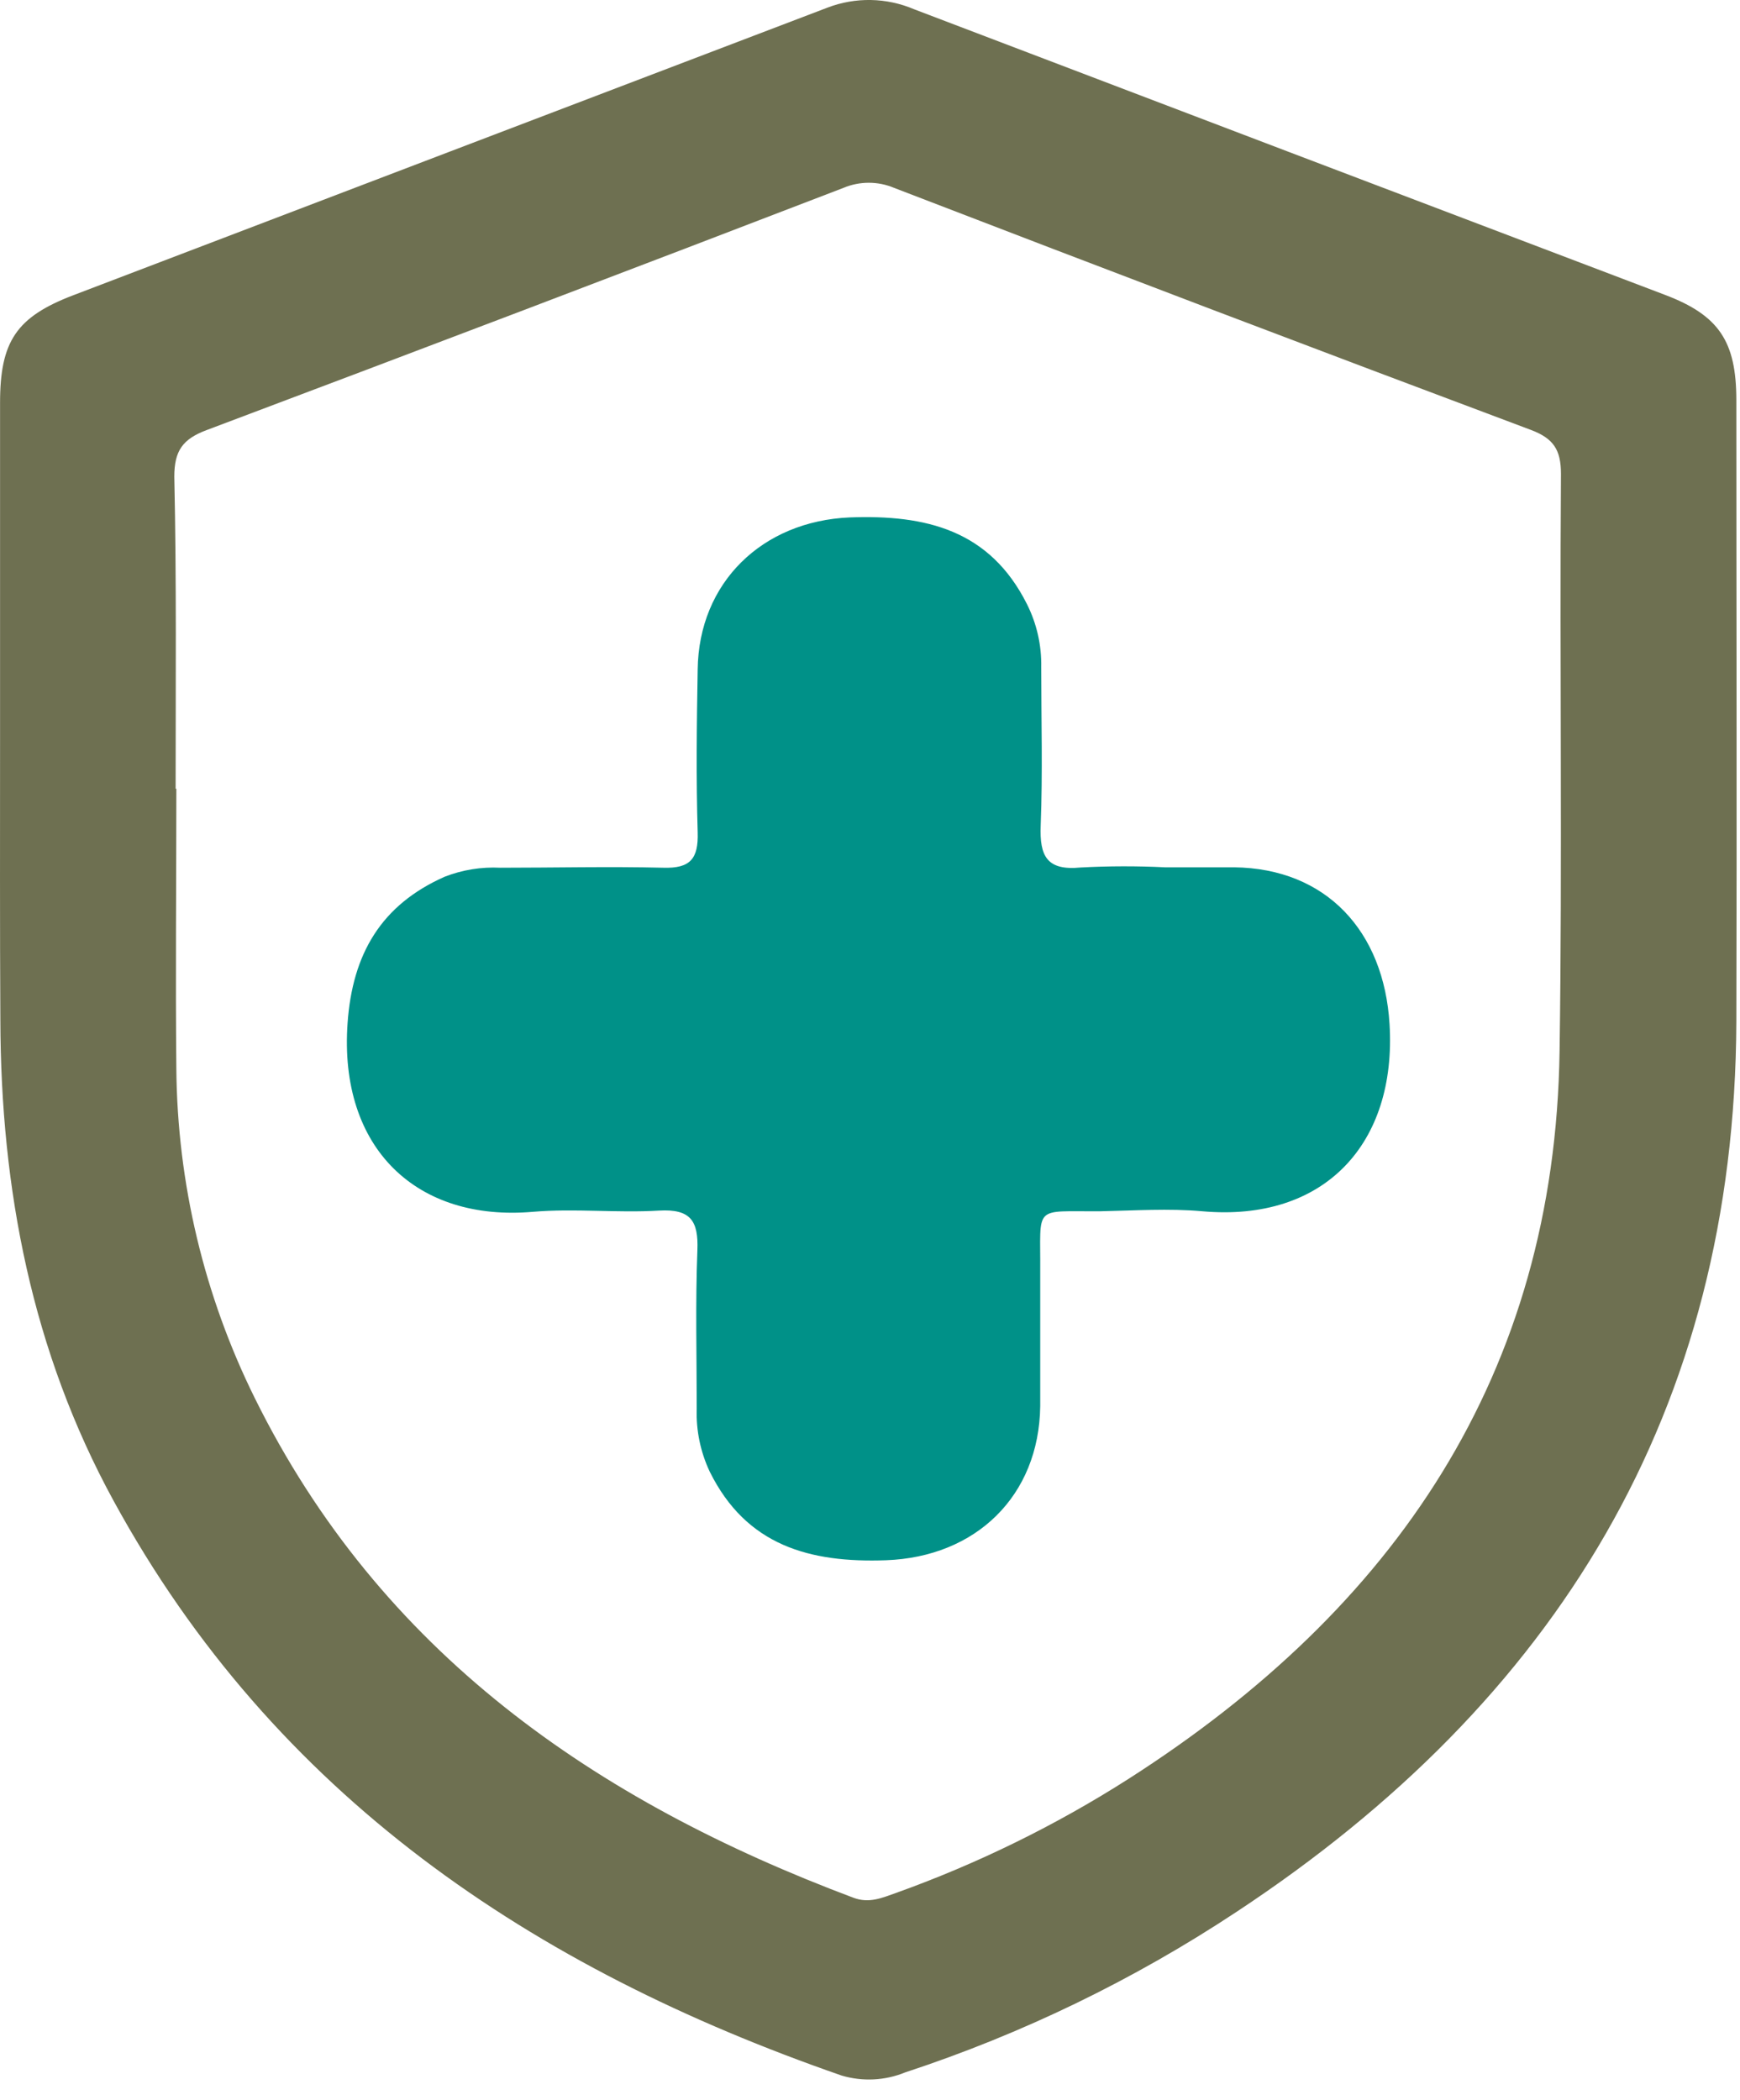
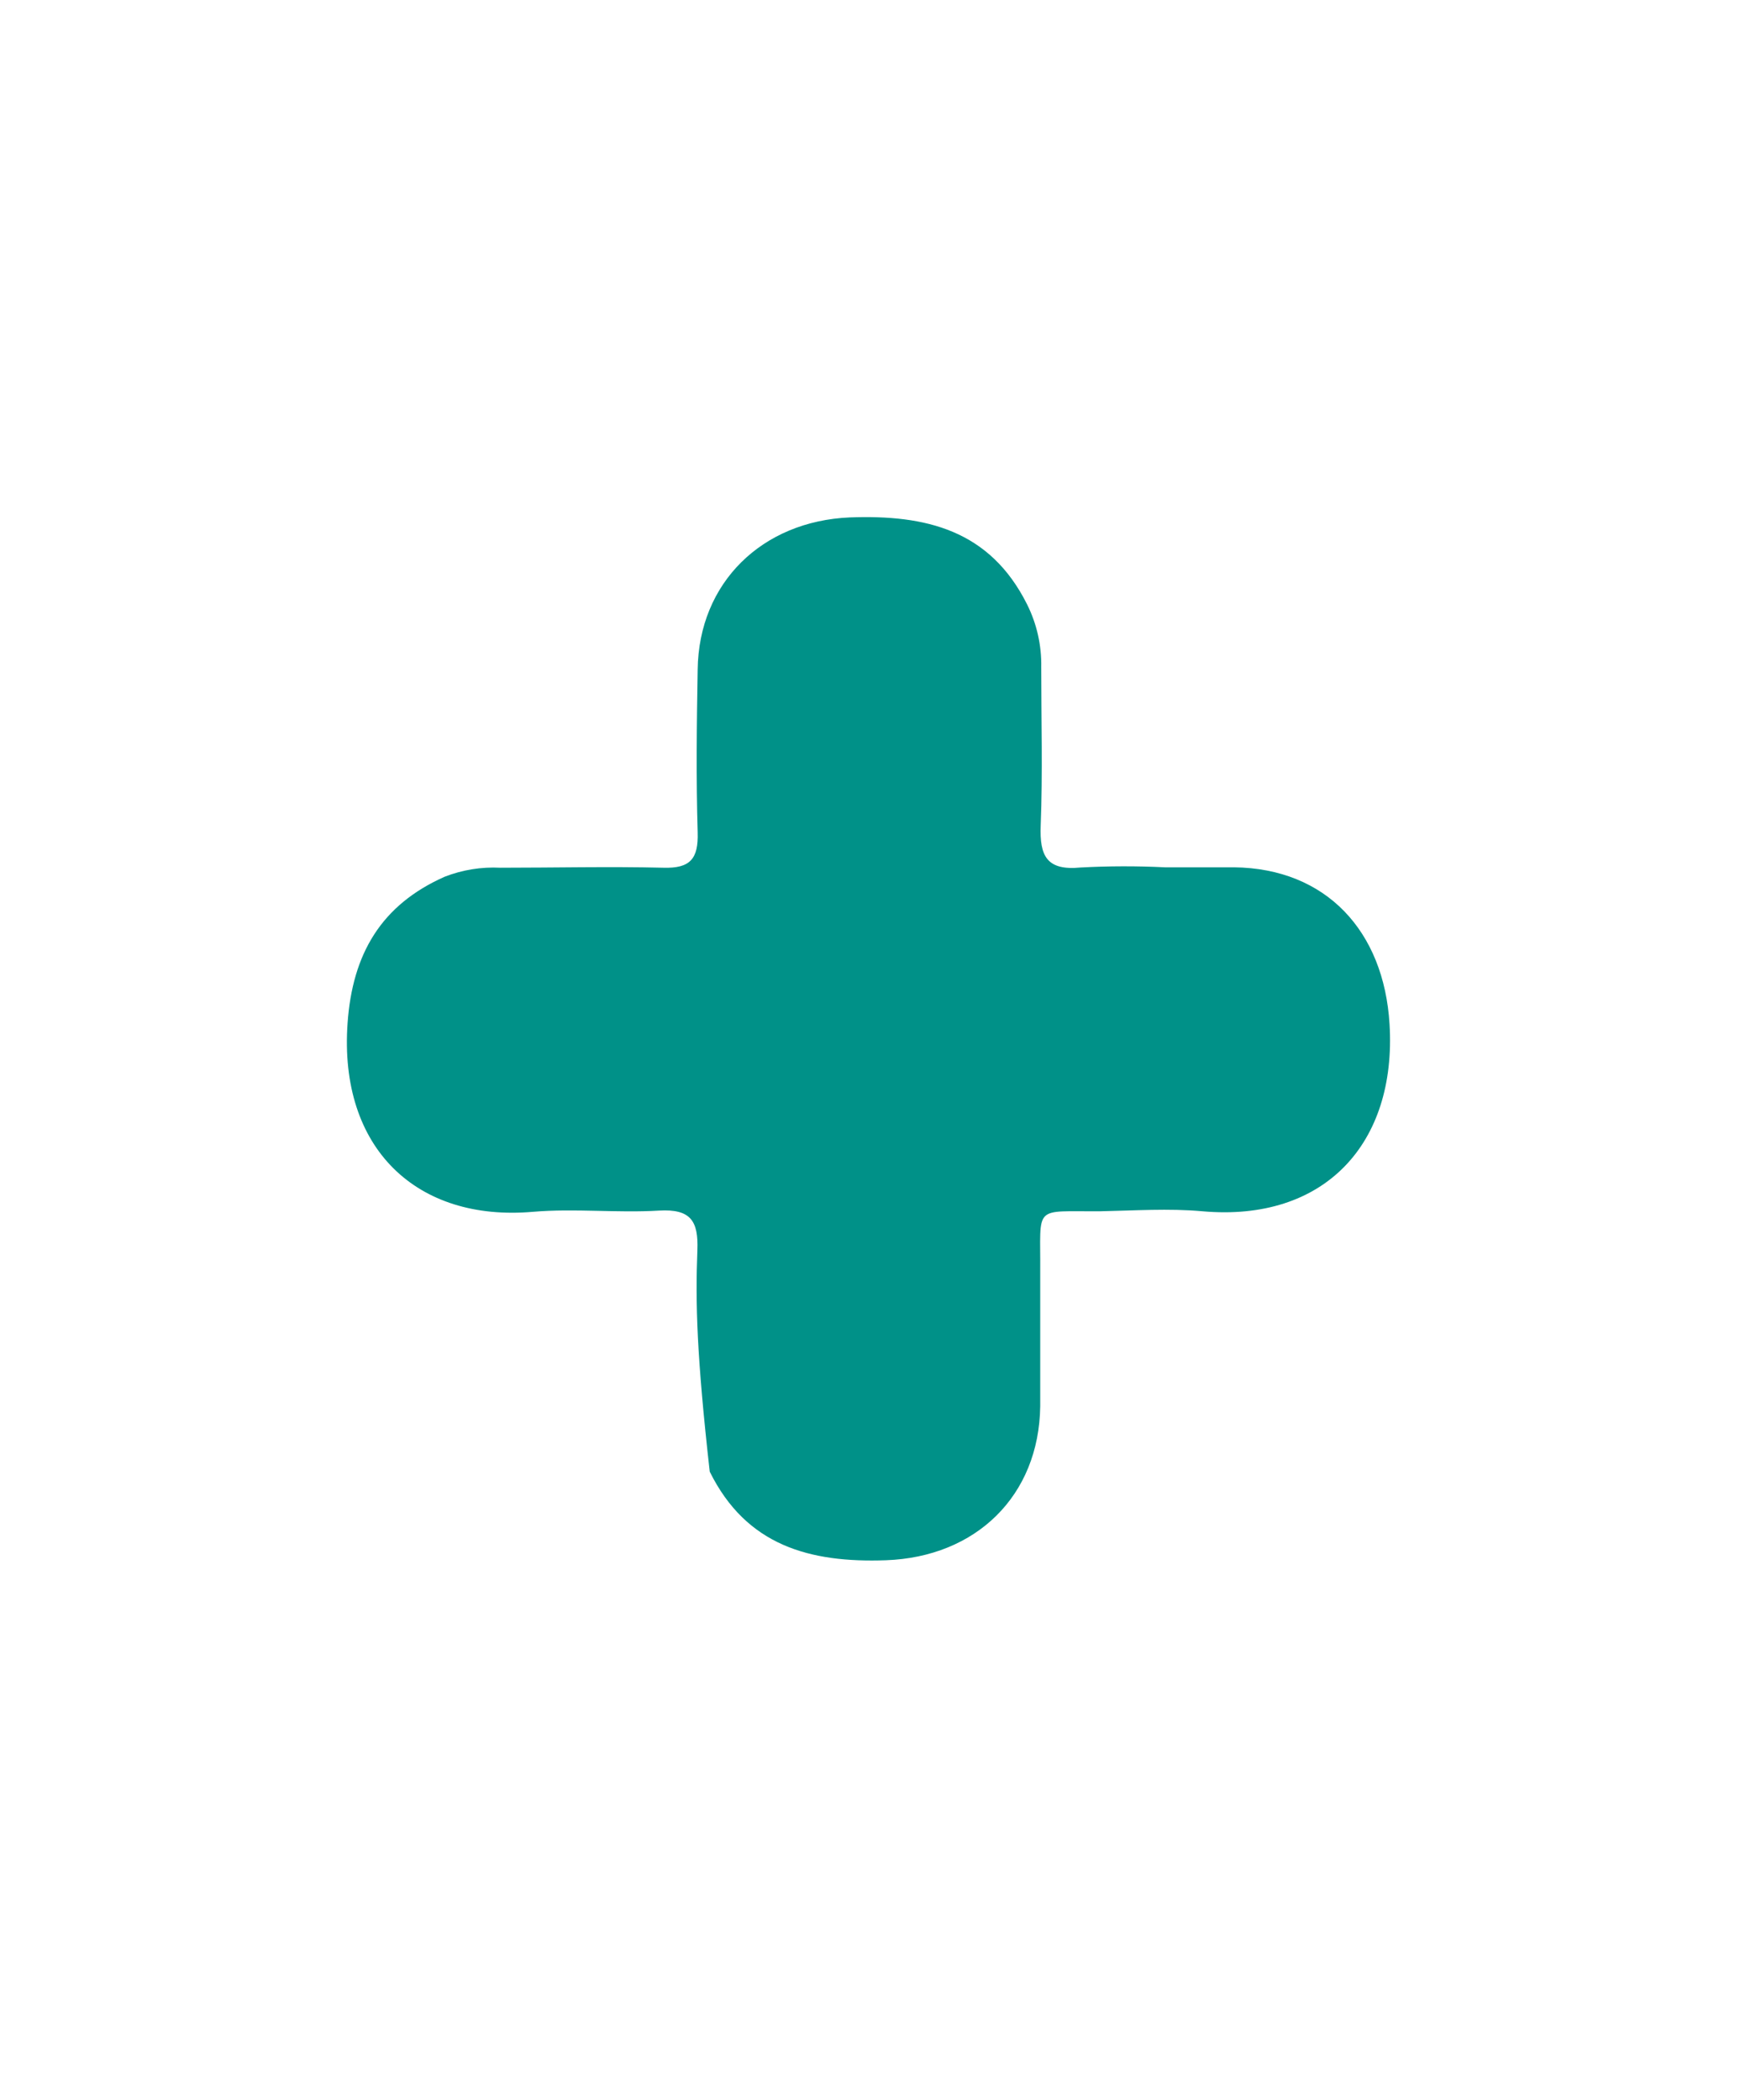
<svg xmlns="http://www.w3.org/2000/svg" width="29" height="35" viewBox="0 0 29 35" fill="none">
-   <path d="M0.001 12.326C0.001 10.452 0.001 8.578 0.001 6.713C0.001 5.688 0.274 5.283 1.217 4.922C5.407 3.323 9.598 1.725 13.789 0.128C14.257 -0.052 14.776 -0.042 15.237 0.155C19.405 1.743 23.575 3.33 27.747 4.913C28.652 5.255 28.937 5.692 28.939 6.661C28.939 10.115 28.949 13.57 28.939 17.023C28.917 23.514 25.935 28.349 20.61 31.861C18.896 32.995 17.039 33.895 15.087 34.537C14.75 34.675 14.377 34.693 14.028 34.59C8.877 32.803 4.576 29.922 1.896 25.017C0.533 22.525 0.013 19.819 0.006 16.999C-0.003 15.442 0.001 13.885 0.001 12.326ZM2.927 13.144H2.939C2.939 14.702 2.923 16.259 2.939 17.816C2.956 19.718 3.402 21.592 4.245 23.297C6.34 27.537 9.921 30.012 14.222 31.626C14.489 31.727 14.705 31.626 14.935 31.546C16.295 31.058 17.596 30.42 18.813 29.643C23.242 26.808 25.917 22.913 25.993 17.512C26.04 14.307 25.993 11.102 26.016 7.897C26.016 7.493 25.889 7.305 25.513 7.164C21.97 5.836 18.432 4.491 14.899 3.13C14.766 3.074 14.623 3.046 14.48 3.046C14.336 3.046 14.193 3.074 14.06 3.13C10.528 4.488 6.991 5.833 3.448 7.166C3.044 7.316 2.905 7.512 2.905 7.944C2.943 9.668 2.927 11.41 2.927 13.144Z" fill="#6E7051" />
-   <path d="M19.416 14.454C19.8 14.454 20.184 14.454 20.568 14.454C22.105 14.472 23.066 15.52 23.159 17.068C23.28 19.06 22.072 20.369 20.037 20.186C19.478 20.136 18.909 20.175 18.346 20.186C17.203 20.195 17.346 20.063 17.337 21.202C17.337 21.946 17.337 22.692 17.337 23.436C17.317 24.932 16.264 25.948 14.766 26.002C13.499 26.047 12.44 25.761 11.829 24.526C11.675 24.199 11.6 23.84 11.612 23.478C11.612 22.598 11.589 21.716 11.623 20.838C11.643 20.344 11.509 20.145 10.984 20.175C10.287 20.217 9.581 20.136 8.885 20.195C6.953 20.365 5.644 19.145 5.793 17.05C5.874 15.9 6.35 15.082 7.411 14.611C7.706 14.496 8.022 14.445 8.338 14.461C9.244 14.461 10.149 14.439 11.055 14.461C11.505 14.475 11.641 14.311 11.628 13.874C11.601 12.969 11.612 12.064 11.628 11.158C11.646 9.71 12.702 8.685 14.163 8.623C15.431 8.576 16.497 8.832 17.118 10.072C17.28 10.396 17.361 10.755 17.354 11.117C17.354 11.997 17.379 12.878 17.345 13.757C17.325 14.267 17.446 14.513 18.013 14.457C18.48 14.432 18.948 14.431 19.416 14.454Z" fill="#009188" />
+   <path d="M19.416 14.454C19.8 14.454 20.184 14.454 20.568 14.454C22.105 14.472 23.066 15.52 23.159 17.068C23.28 19.06 22.072 20.369 20.037 20.186C19.478 20.136 18.909 20.175 18.346 20.186C17.203 20.195 17.346 20.063 17.337 21.202C17.337 21.946 17.337 22.692 17.337 23.436C17.317 24.932 16.264 25.948 14.766 26.002C13.499 26.047 12.44 25.761 11.829 24.526C11.612 22.598 11.589 21.716 11.623 20.838C11.643 20.344 11.509 20.145 10.984 20.175C10.287 20.217 9.581 20.136 8.885 20.195C6.953 20.365 5.644 19.145 5.793 17.05C5.874 15.9 6.35 15.082 7.411 14.611C7.706 14.496 8.022 14.445 8.338 14.461C9.244 14.461 10.149 14.439 11.055 14.461C11.505 14.475 11.641 14.311 11.628 13.874C11.601 12.969 11.612 12.064 11.628 11.158C11.646 9.71 12.702 8.685 14.163 8.623C15.431 8.576 16.497 8.832 17.118 10.072C17.28 10.396 17.361 10.755 17.354 11.117C17.354 11.997 17.379 12.878 17.345 13.757C17.325 14.267 17.446 14.513 18.013 14.457C18.48 14.432 18.948 14.431 19.416 14.454Z" fill="#009188" />
</svg>